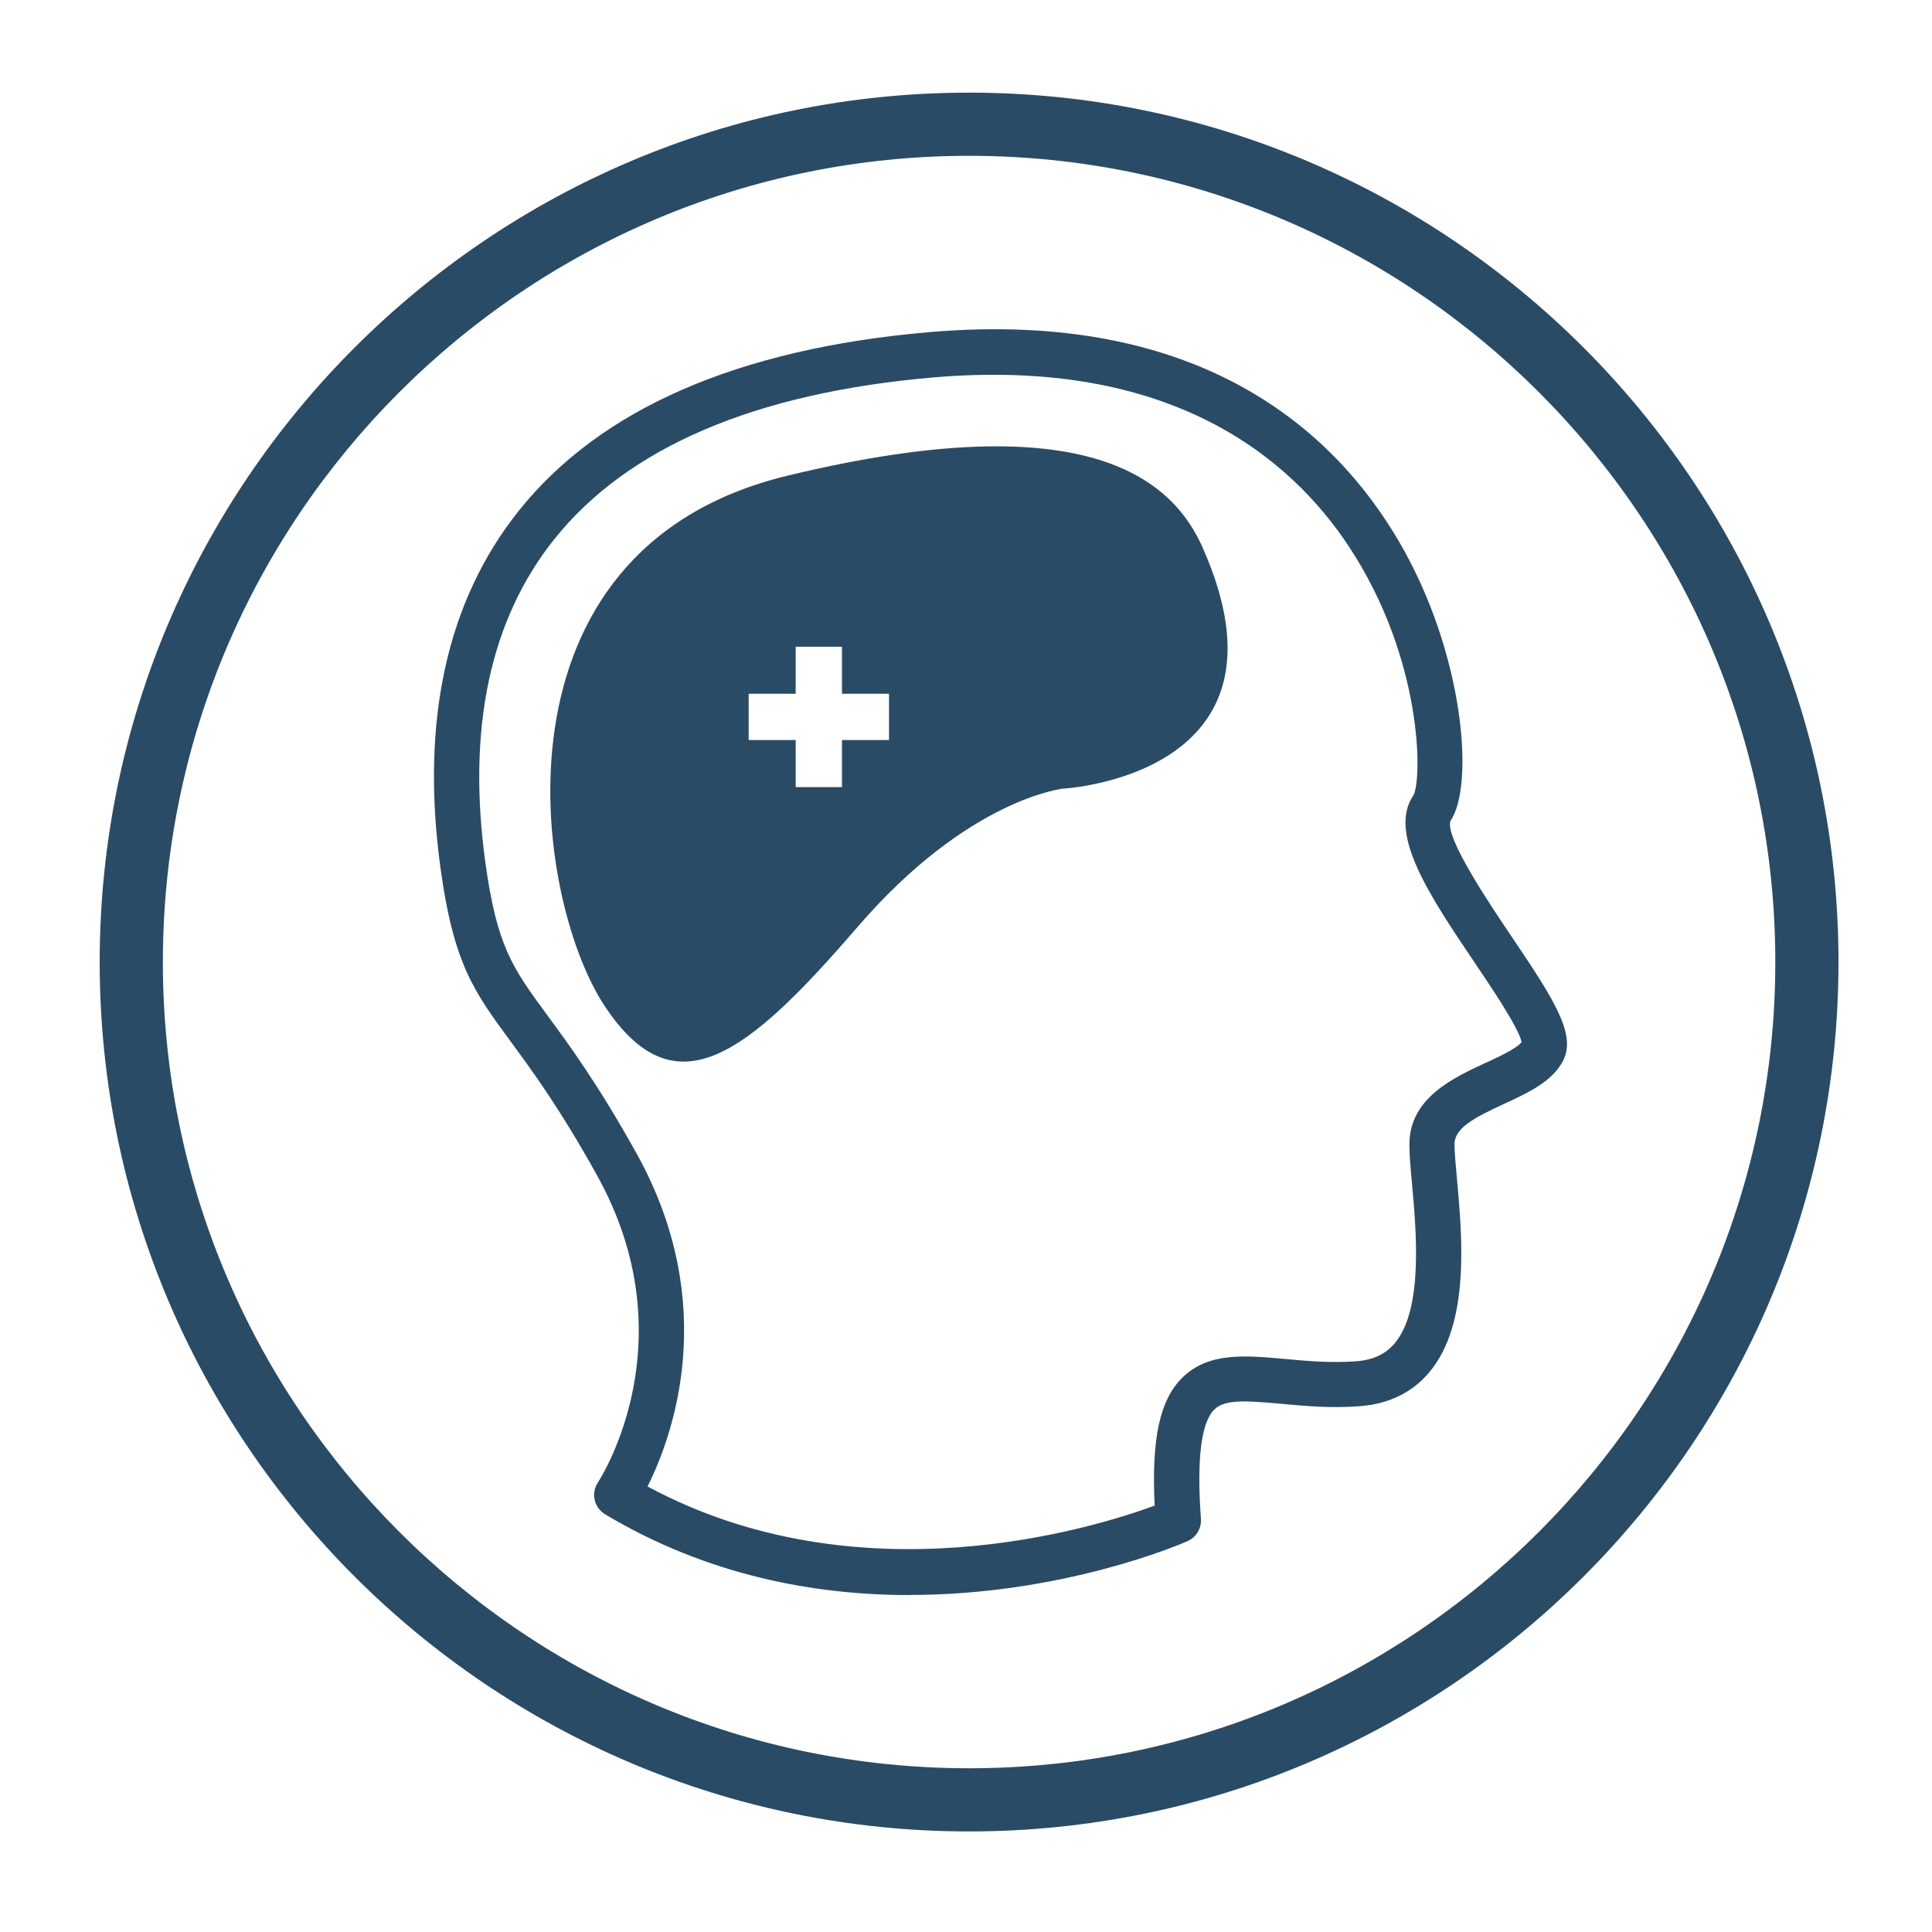
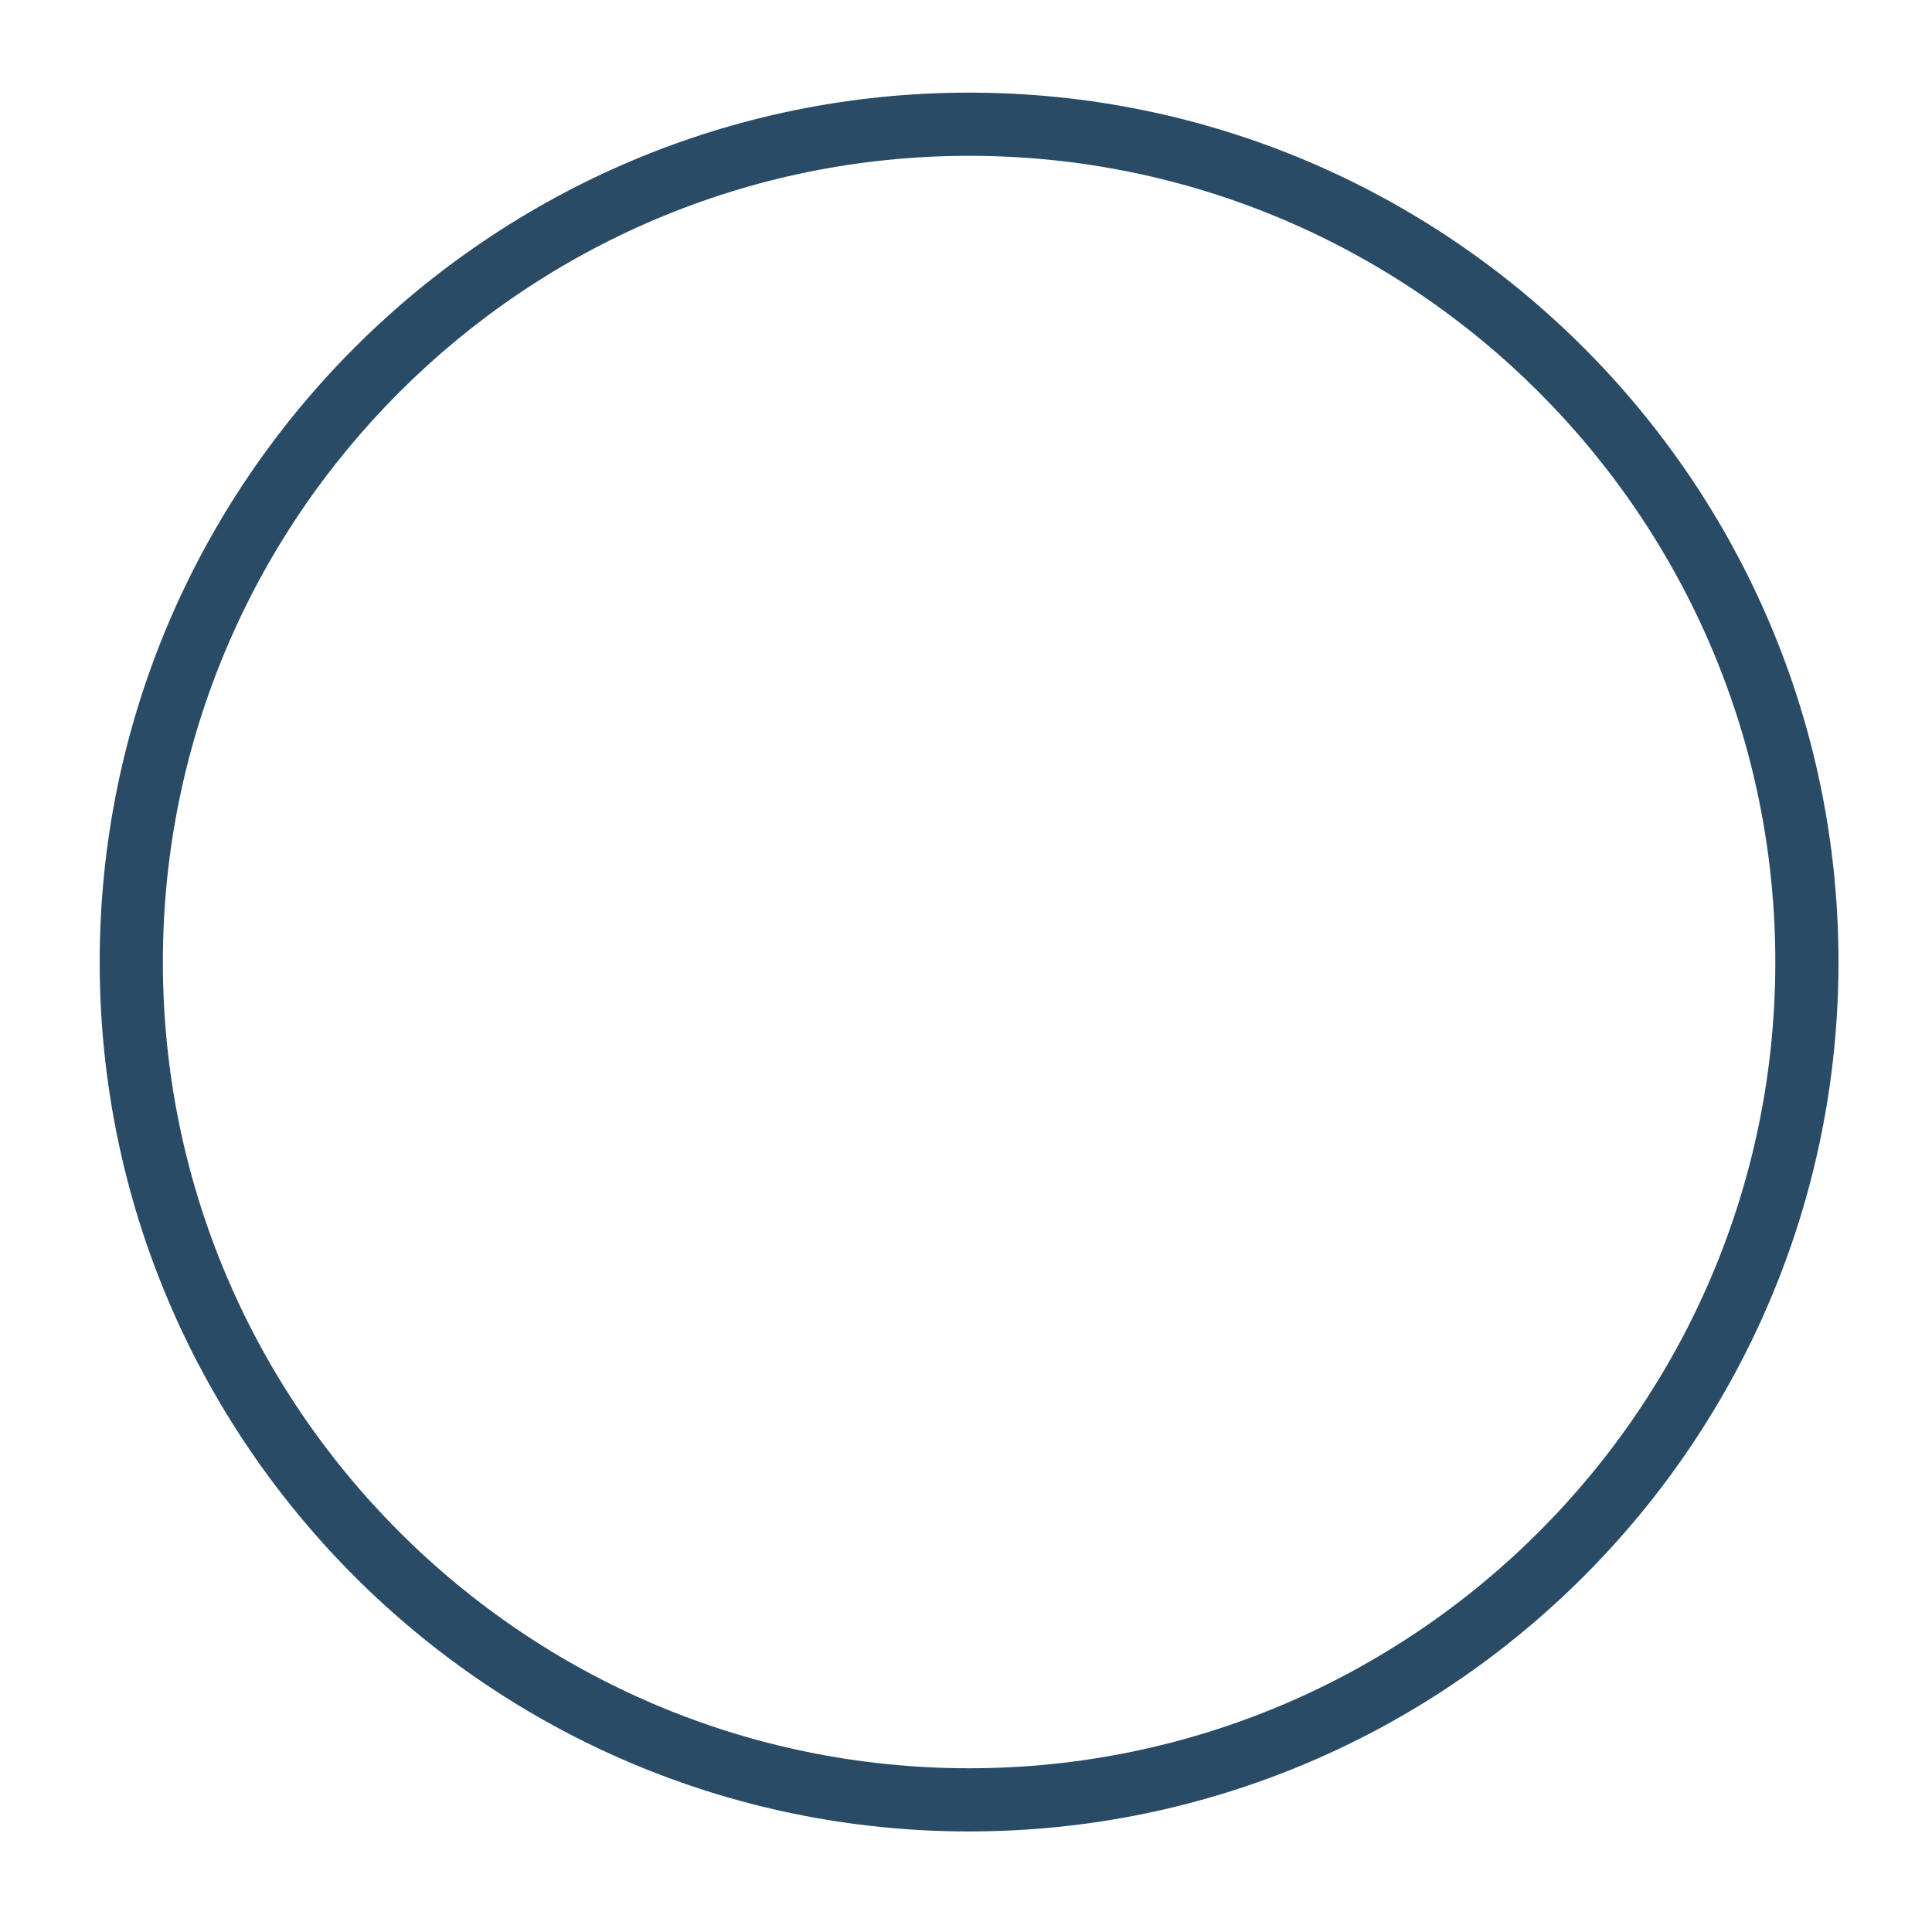
<svg xmlns="http://www.w3.org/2000/svg" id="Layer_1" viewBox="0 0 200 200">
  <path d="M100.32,189.59c-49.63,0-90-40.37-90-90S50.7,9.59,100.32,9.59s90,40.37,90,90-40.37,90-90,90ZM100.32,16.13c-46.02,0-83.46,37.44-83.46,83.46s37.44,83.46,83.46,83.46,83.46-37.44,83.46-83.46S146.34,16.13,100.32,16.13Z" style="fill: #2a4b66;" />
-   <path d="M94.15,165.12c-9.75,0-20.86-1.99-31.51-8.36-.55-.33-.94-.87-1.08-1.49-.14-.62-.02-1.27.33-1.8h0c.39-.59,9.39-14.75-.09-31.81-3.84-6.91-6.67-10.76-8.94-13.85-3.8-5.17-5.9-8.02-7.26-17.95-2.08-15.19.64-27.63,8.1-36.98,8.42-10.55,22.69-16.77,42.4-18.49,28.4-2.48,42.19,10.45,48.76,21.73,6.69,11.47,7.81,25.19,5.3,28.84-.66,1.65,4.08,8.67,6.35,12.04,4.42,6.54,6.66,10.08,5.32,12.76-1.09,2.19-3.64,3.36-6.1,4.5-3.12,1.44-5.16,2.51-5.16,4.19,0,.86.12,2.15.26,3.65.54,5.96,1.36,14.96-2.89,19.98-1.77,2.09-4.19,3.27-7.2,3.49-3,.23-5.73-.03-8.13-.25-3.57-.33-5.82-.48-6.9.59-1.37,1.34-1.84,5.15-1.39,11.32.07.99-.49,1.91-1.39,2.31-.81.36-12.99,5.57-28.76,5.57ZM67.02,153.87c22.01,11.88,46.31,4.27,52.51,1.99-.34-6.96.54-10.98,2.89-13.27,2.69-2.64,6.54-2.28,10.61-1.91,2.23.21,4.74.43,7.36.24,1.73-.13,3.03-.73,3.98-1.85,2.99-3.53,2.24-11.67,1.8-16.53-.15-1.61-.27-3-.27-4.07,0-4.8,4.55-6.9,7.88-8.44,1.35-.62,3.15-1.45,3.74-2.14-.3-1.47-3.03-5.52-4.87-8.25-4.64-6.88-9.03-13.38-6.33-17.31.9-1.66,1-14.06-6.64-25.69-6.04-9.2-18.45-19.71-43.16-17.56-18.39,1.6-31.56,7.24-39.15,16.75-6.63,8.31-9.03,19.55-7.13,33.42,1.2,8.75,2.83,10.96,6.39,15.81,2.23,3.03,5.28,7.17,9.27,14.35,8.72,15.7,3.71,29.32,1.13,34.48ZM157.53,108.09h0Z" style="fill: #2a4b66;" />
-   <path d="M124.52,56.73c-3.01-6.79-11.46-15.12-43.03-7.48-31.57,7.64-26.25,43.69-18.94,54.82,7.31,11.13,14.79,5.15,26.25-8.14,11.46-13.29,21.26-14.29,21.26-14.29,0,0,24.92-1.33,14.45-24.92ZM92.03,76.61h-4.87v4.87h-4.79v-4.87h-4.87v-4.79h4.87v-4.87h4.79v4.87h4.87v4.79Z" style="fill: #2a4b66;" />
</svg>